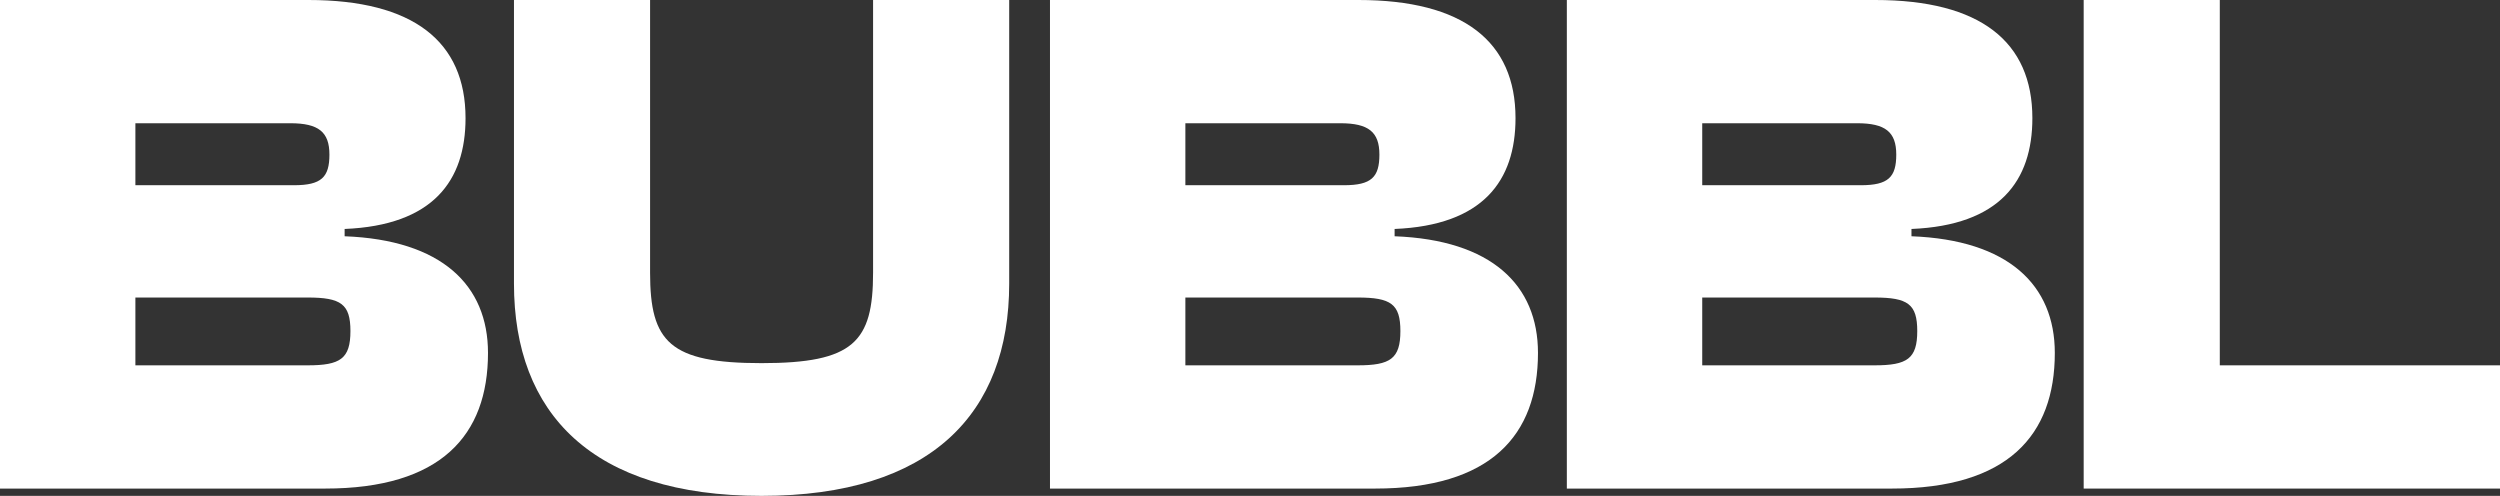
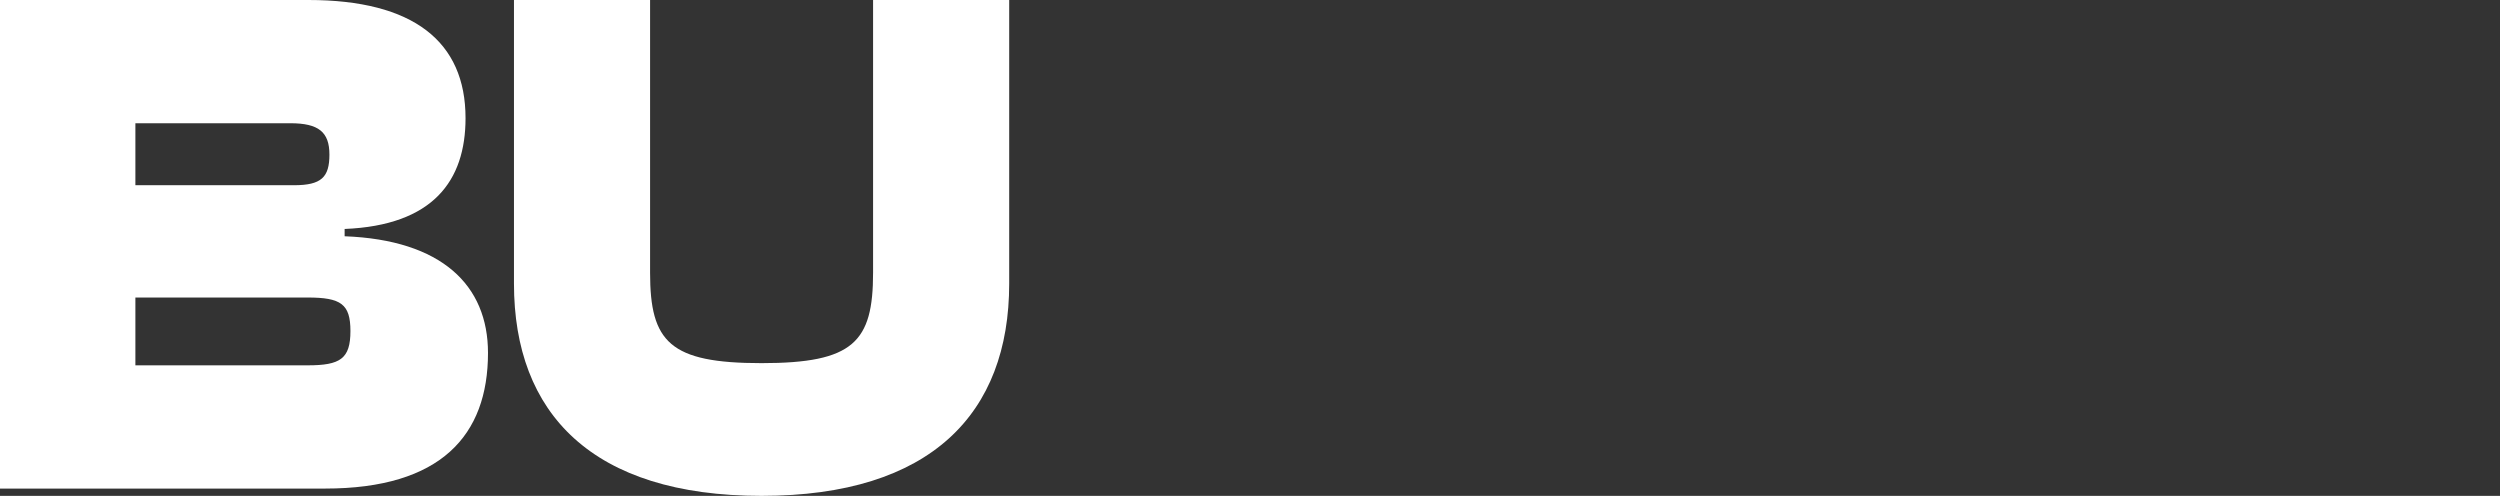
<svg xmlns="http://www.w3.org/2000/svg" width="121" height="24" viewBox="0 0 121 24" fill="none">
  <rect x="0" y="0" width="121" height="24" fill="#333333" stroke="none" />
  <path d="M15.734 23.647H0V0H14.928C20.009 0 22.532 2.012 22.532 5.718C22.532 8.753 20.956 10.906 16.68 11.082V11.435C21.376 11.612 23.619 13.8 23.619 17.082C23.619 21.071 21.341 23.647 15.734 23.647ZM6.553 5.965V8.965H14.227C15.559 8.965 15.944 8.576 15.944 7.482C15.944 6.388 15.419 5.965 14.052 5.965H6.553ZM6.553 14.4V17.682H14.893C16.47 17.682 16.961 17.365 16.961 16.023C16.961 14.718 16.505 14.4 14.893 14.4H6.553Z" fill="white" />
  <path d="M36.86 24C28.66 24 24.876 20.012 24.876 13.729V0H31.464V13.2C31.464 16.553 32.41 17.576 36.86 17.576C41.311 17.576 42.257 16.553 42.257 13.2V0H48.845V13.729C48.845 20.012 45.06 24 36.86 24Z" fill="white" />
-   <path d="M66.553 23.647H50.819V0H65.747C70.828 0 73.351 2.012 73.351 5.718C73.351 8.753 71.774 10.906 67.499 11.082V11.435C72.195 11.612 74.438 13.8 74.438 17.082C74.438 21.071 72.16 23.647 66.553 23.647ZM57.372 5.965V8.965H65.046C66.378 8.965 66.763 8.576 66.763 7.482C66.763 6.388 66.238 5.965 64.871 5.965H57.372ZM57.372 14.4V17.682H65.712C67.289 17.682 67.779 17.365 67.779 16.023C67.779 14.718 67.324 14.4 65.712 14.4H57.372Z" fill="white" />
-   <path d="M91.569 23.647H75.835V0H90.763C95.844 0 98.367 2.012 98.367 5.718C98.367 8.753 96.79 10.906 92.515 11.082V11.435C97.211 11.612 99.453 13.8 99.453 17.082C99.453 21.071 97.176 23.647 91.569 23.647ZM82.388 5.965V8.965H90.062C91.394 8.965 91.779 8.576 91.779 7.482C91.779 6.388 91.253 5.965 89.887 5.965H82.388ZM82.388 14.4V17.682H90.728C92.305 17.682 92.795 17.365 92.795 16.023C92.795 14.718 92.34 14.4 90.728 14.4H82.388Z" fill="white" />
-   <path d="M121 23.647H100.85V0H107.438V17.682H121V23.647Z" fill="white" />
</svg>